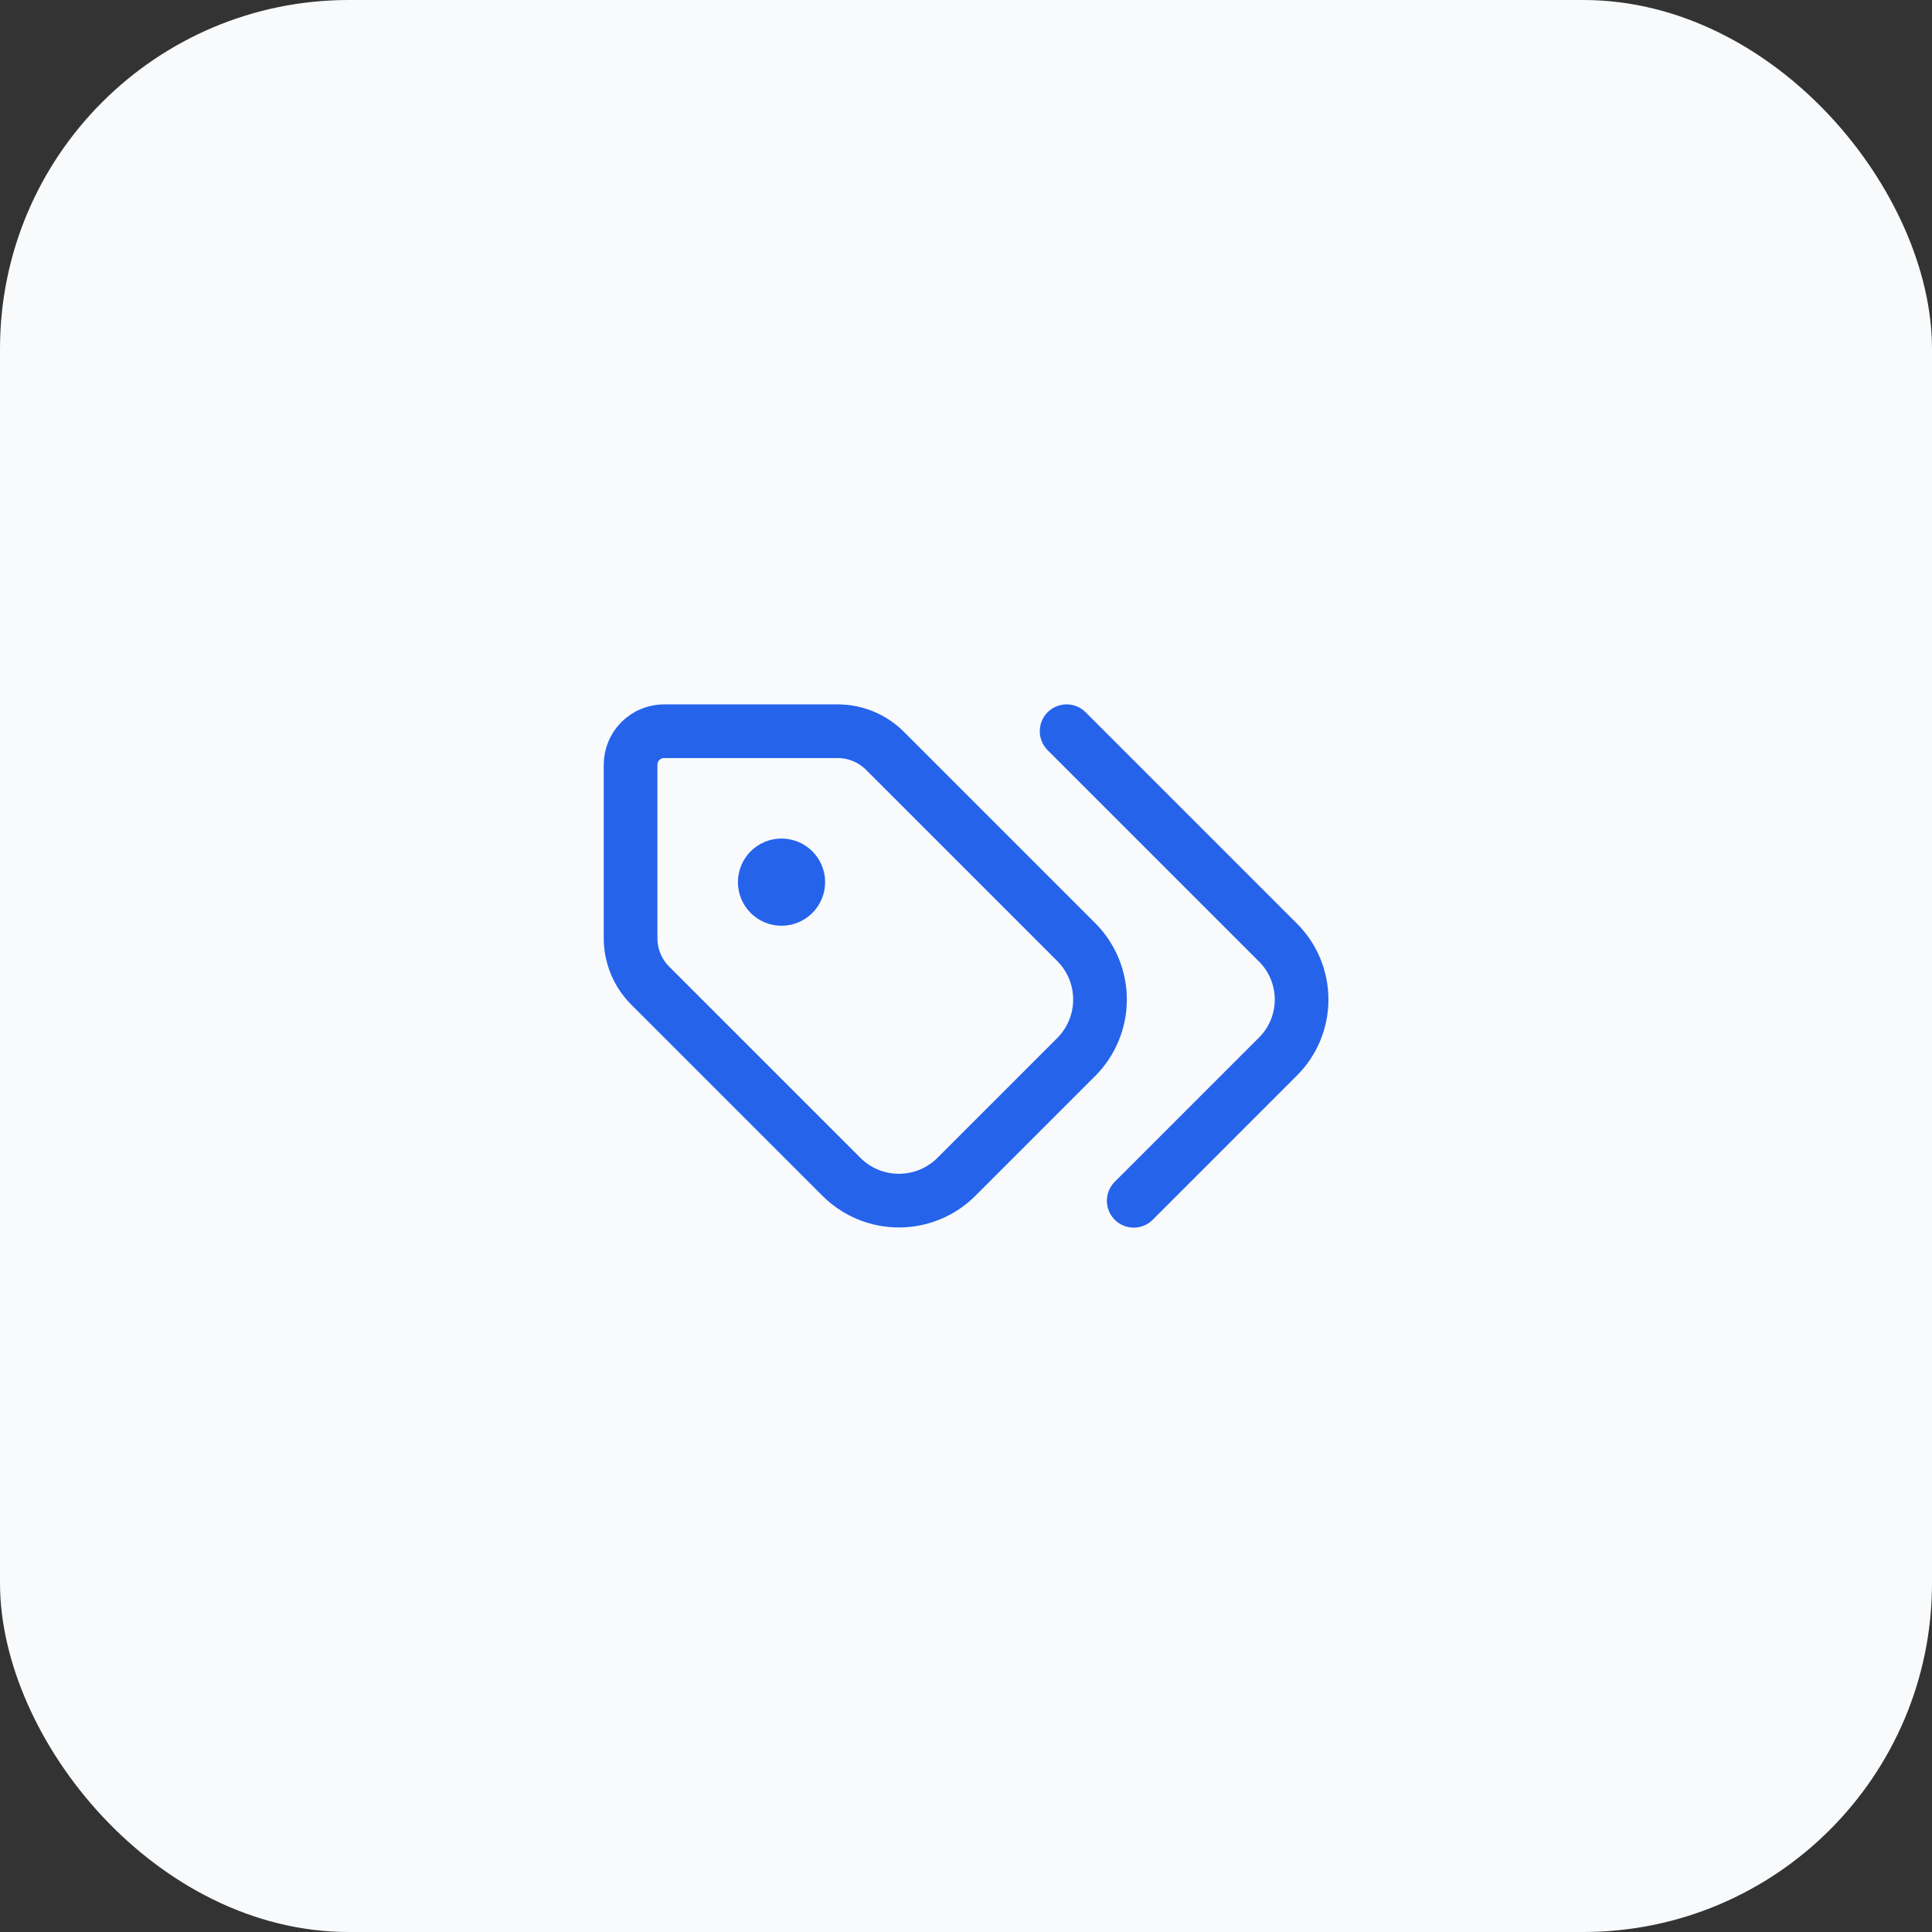
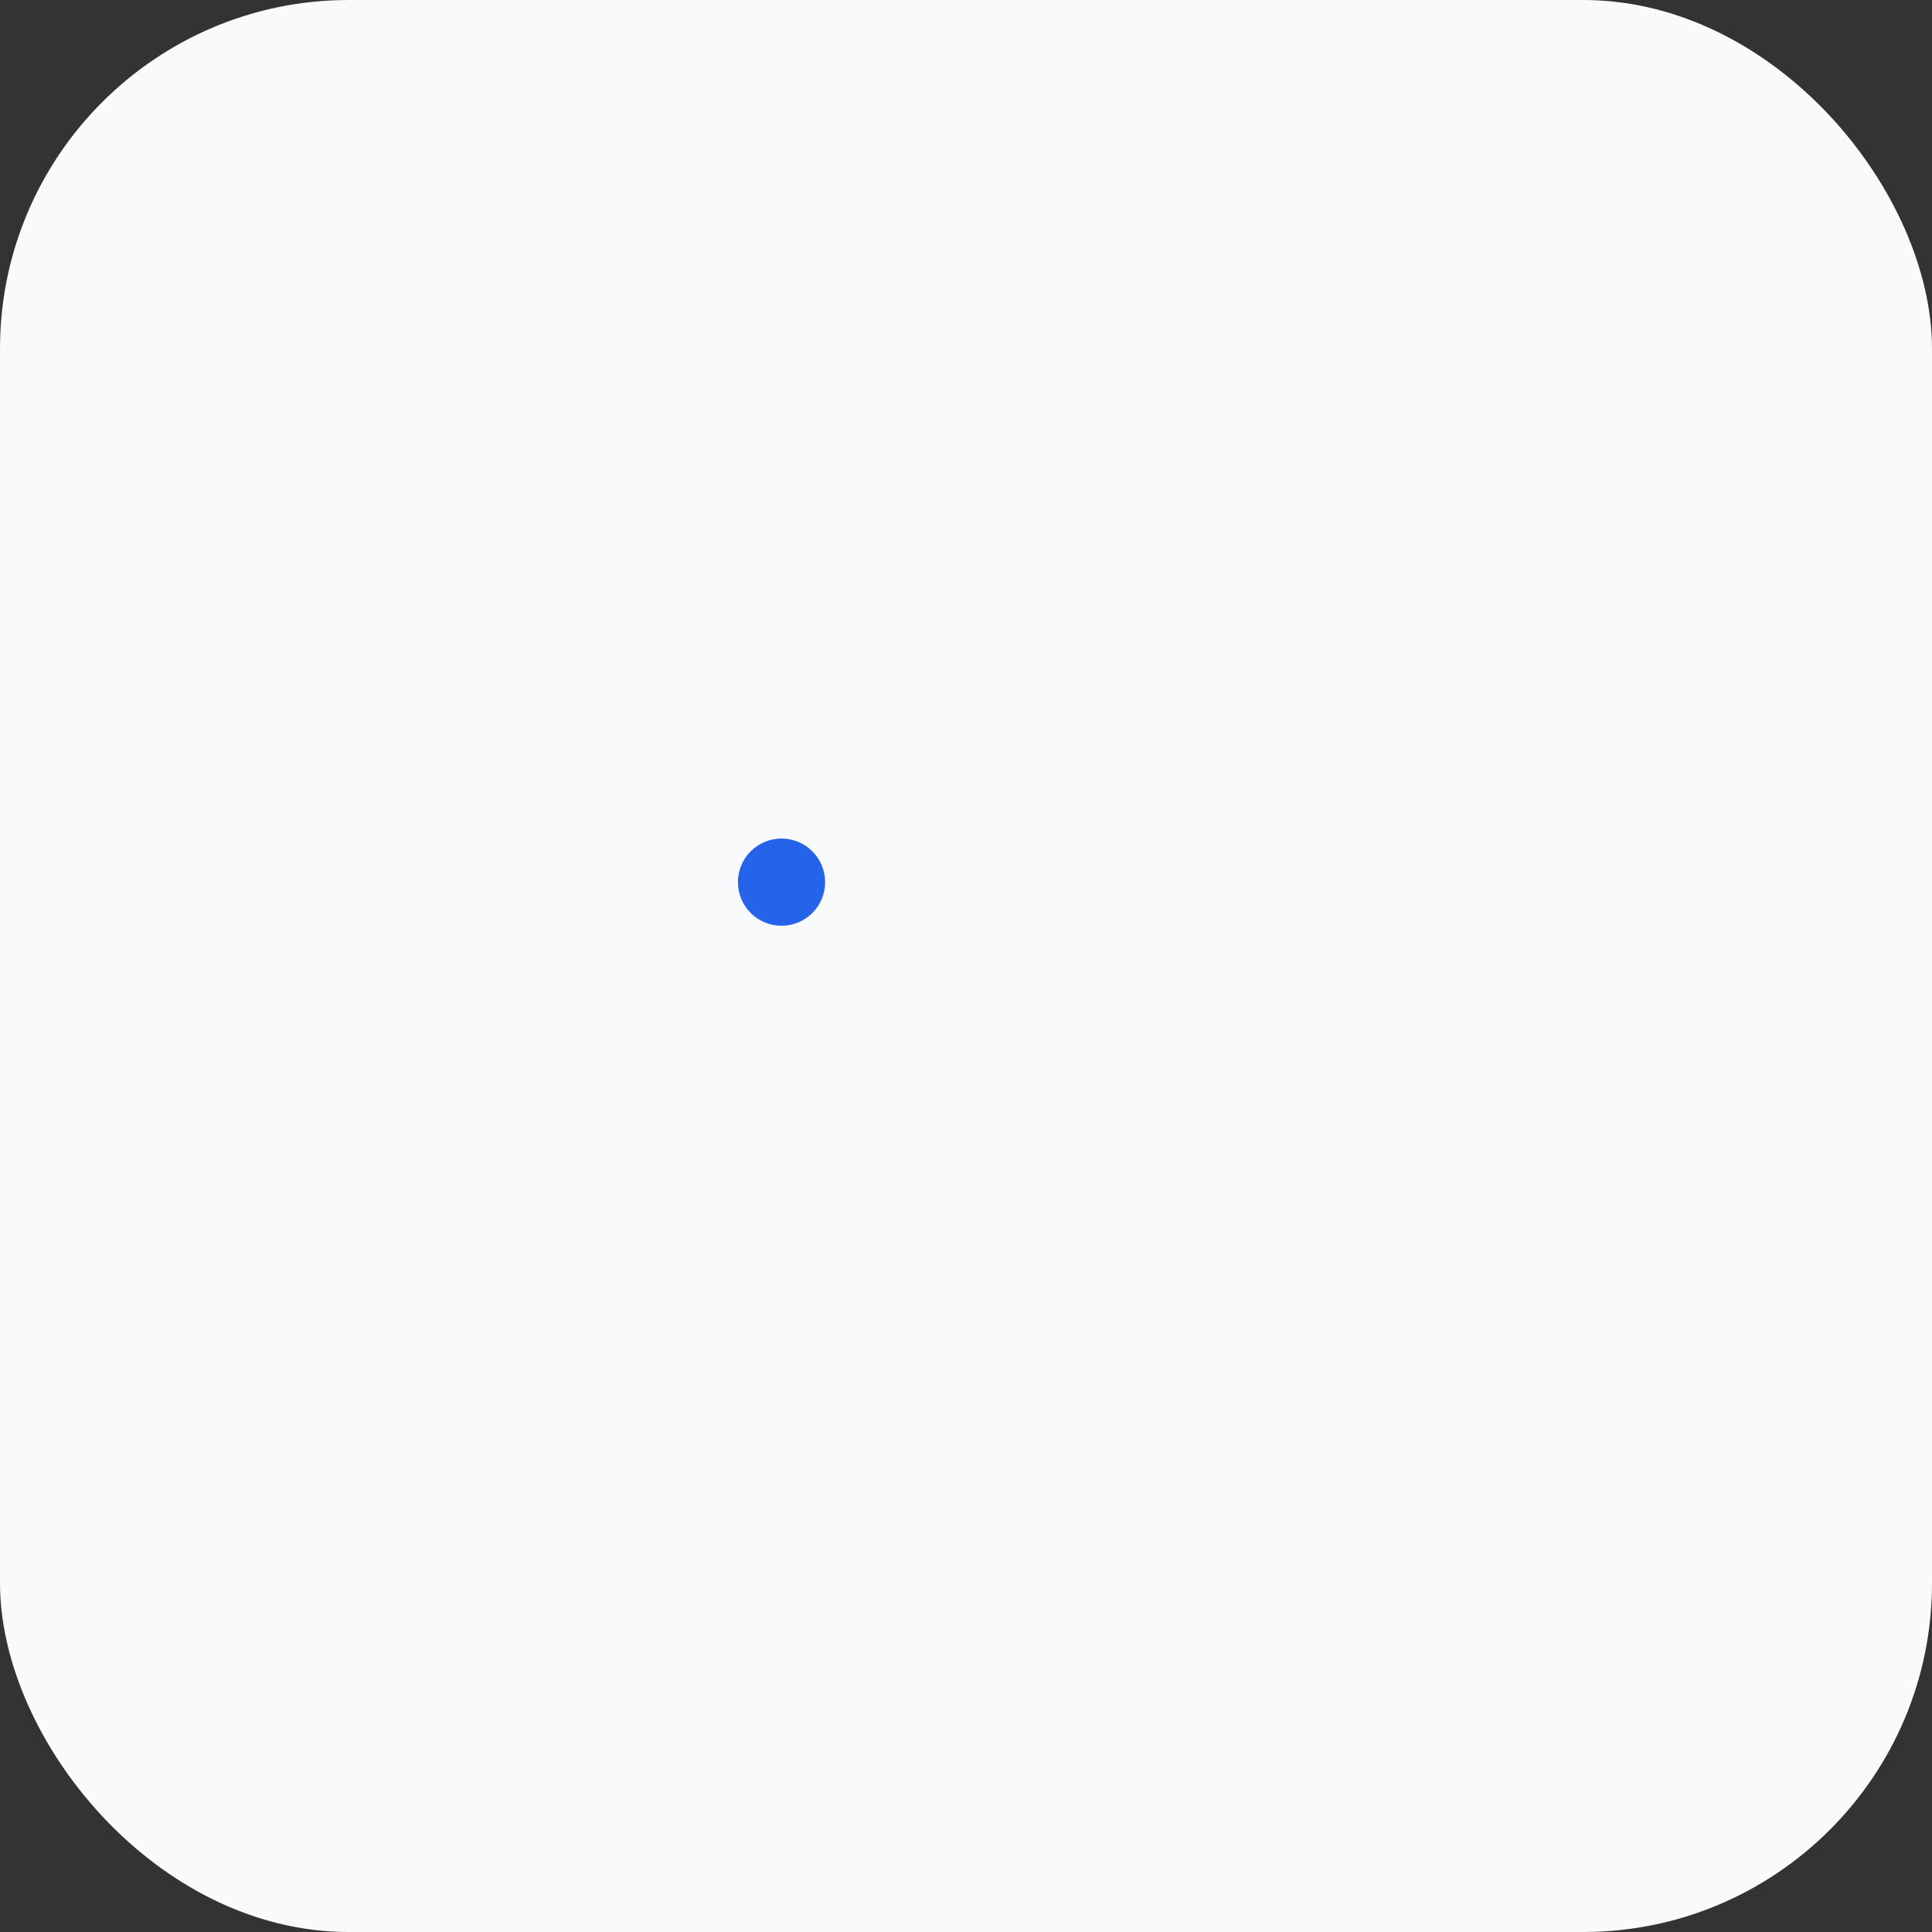
<svg xmlns="http://www.w3.org/2000/svg" width="72" height="72" viewBox="0 0 72 72" fill="none">
  <rect x="0" y="0" width="72" height="72" fill="#333333" stroke="none" />
  <g clip-path="url(#clip0_46_481)">
    <rect width="72" height="72" rx="13" fill="#F8FAFC" />
-     <path d="M39.75 27.25L47.625 35.125C47.905 35.404 48.127 35.735 48.278 36.099C48.429 36.464 48.507 36.855 48.507 37.25C48.507 37.645 48.429 38.036 48.278 38.401C48.127 38.765 47.905 39.096 47.625 39.375L42.25 44.75" stroke="#2563EB" stroke-width="2" stroke-linecap="round" stroke-linejoin="round" />
-     <path d="M32.983 27.983C32.514 27.514 31.878 27.25 31.215 27.25H24.75C24.419 27.25 24.101 27.382 23.866 27.616C23.632 27.851 23.5 28.169 23.5 28.5V34.965C23.5 35.628 23.764 36.264 24.233 36.733L31.363 43.862C31.931 44.427 32.699 44.744 33.5 44.744C34.301 44.744 35.069 44.427 35.638 43.862L40.112 39.388C40.677 38.819 40.994 38.051 40.994 37.25C40.994 36.449 40.677 35.681 40.112 35.112L32.983 27.983Z" stroke="#2563EB" stroke-width="2" stroke-linecap="round" stroke-linejoin="round" />
    <path d="M29.125 33.5C29.47 33.5 29.75 33.22 29.75 32.875C29.75 32.53 29.47 32.25 29.125 32.25C28.78 32.25 28.5 32.53 28.5 32.875C28.5 33.22 28.78 33.5 29.125 33.5Z" fill="#2563EB" stroke="#2563EB" stroke-width="2" stroke-linecap="round" stroke-linejoin="round" />
  </g>
  <defs>
    <clipPath id="clip0_46_481">
      <rect width="72" height="72" fill="white" />
    </clipPath>
  </defs>
</svg>